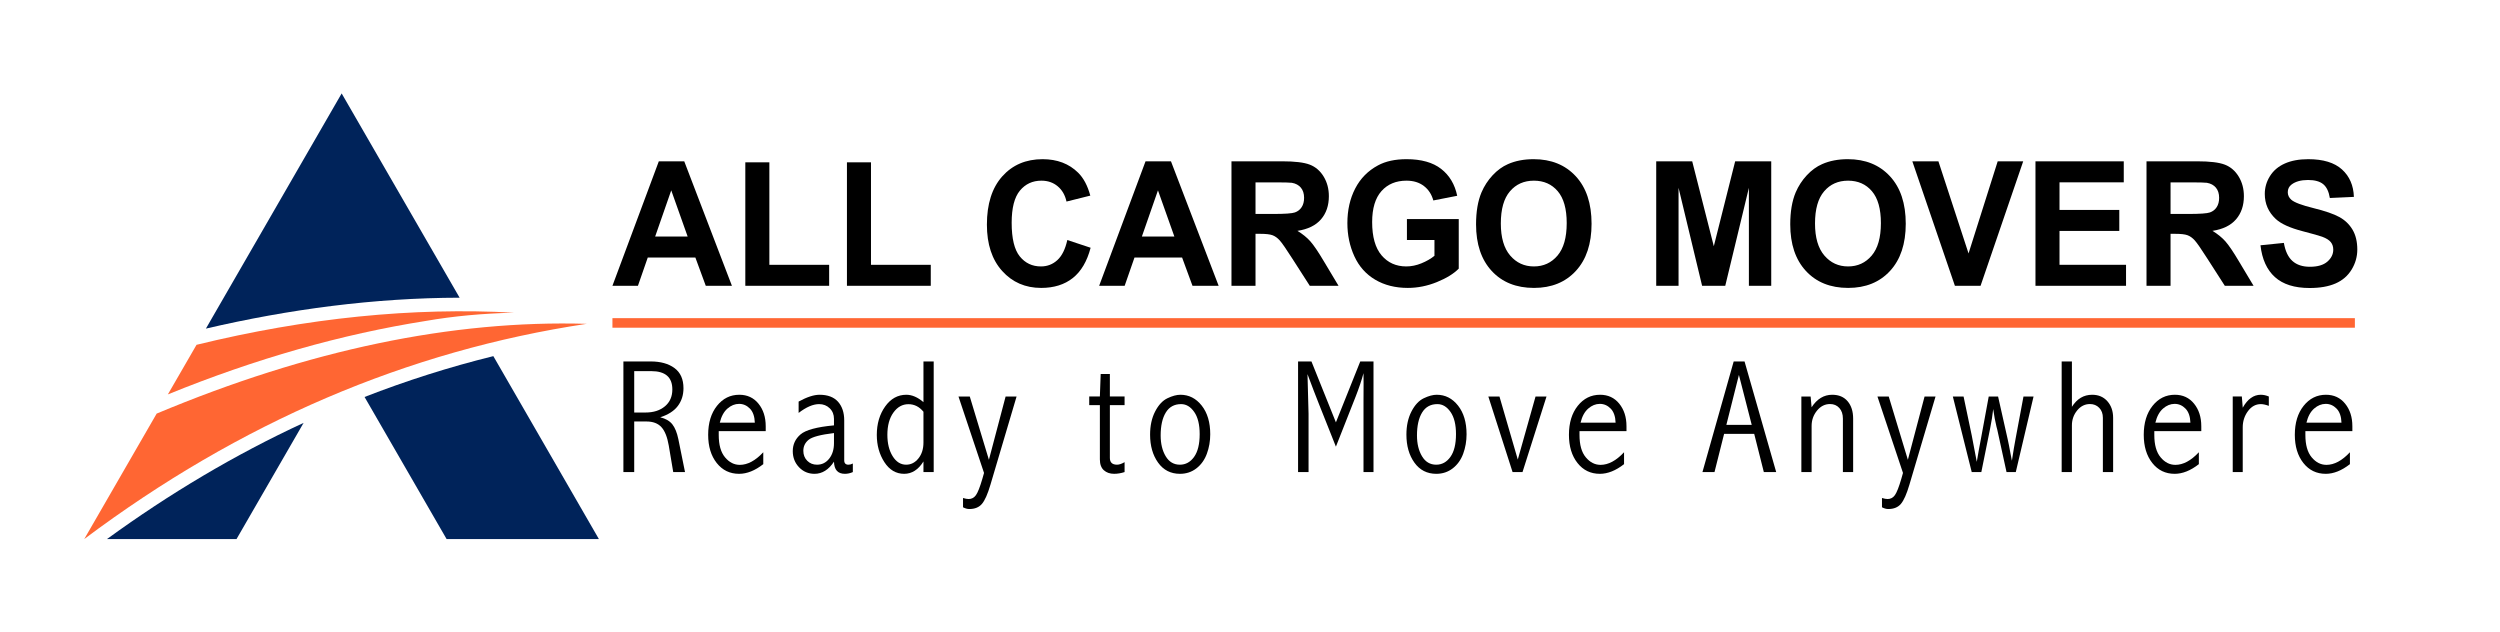
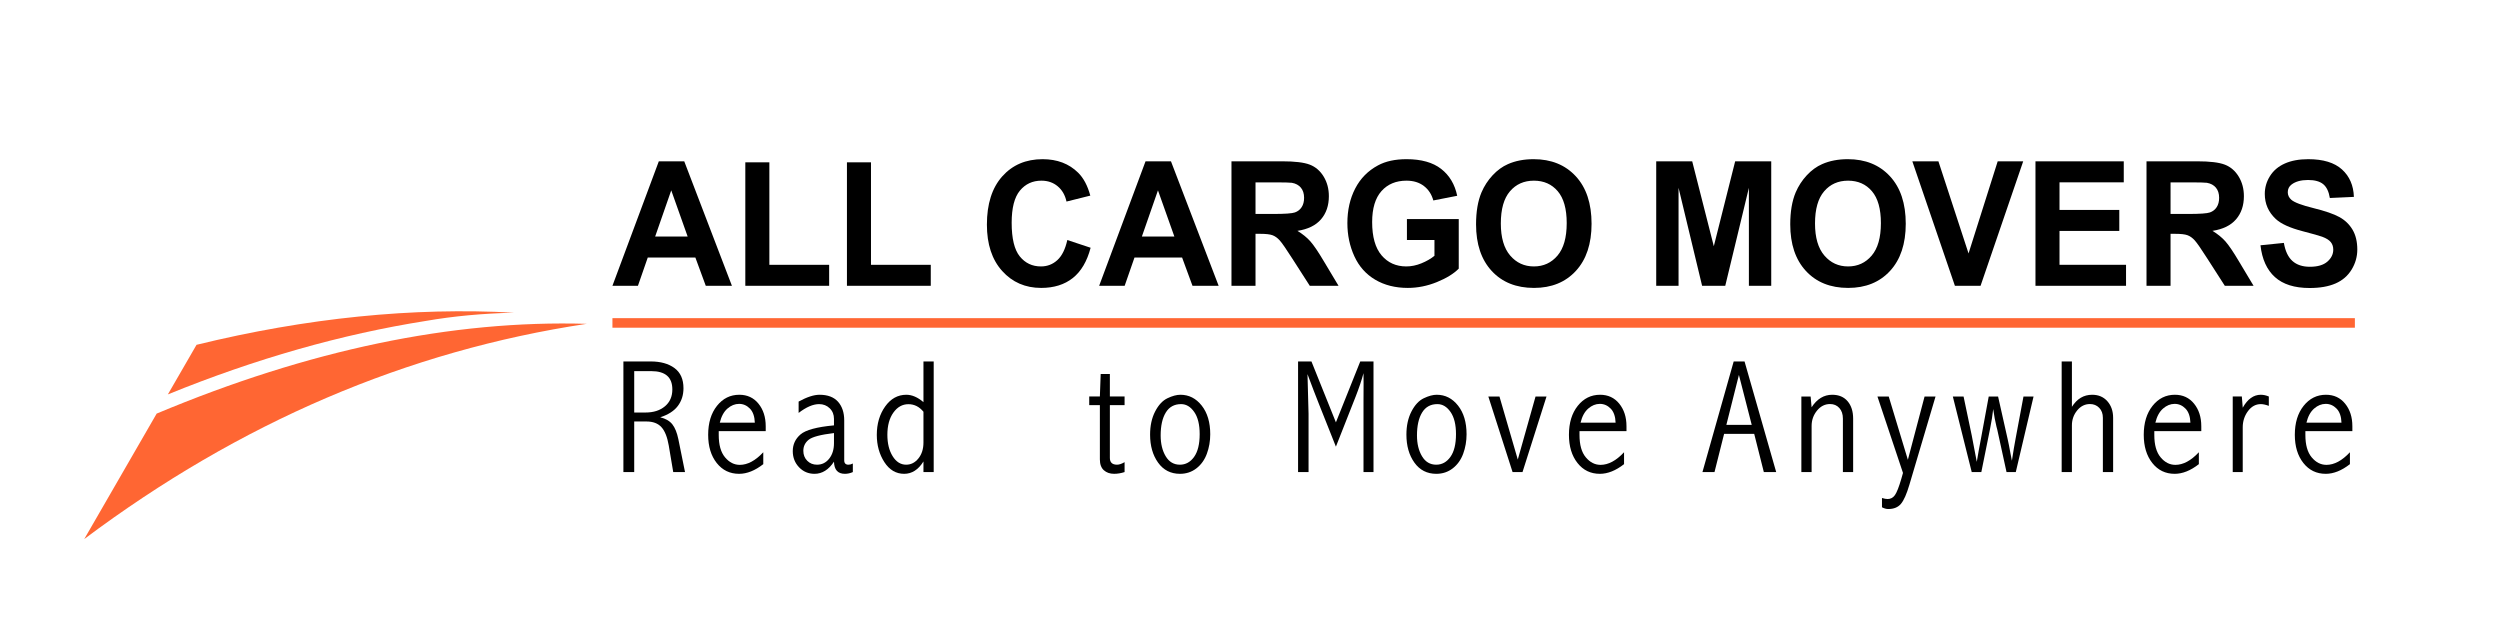
<svg xmlns="http://www.w3.org/2000/svg" version="1.1" id="Layer_1" x="0px" y="0px" width="785.07px" height="198.586px" viewBox="0 0 785.07 198.586" enable-background="new 0 0 785.07 198.586" xml:space="preserve">
  <g>
    <g>
-       <path fill-rule="evenodd" clip-rule="evenodd" fill="#00235A" d="M107.275,29.311l37.059,64.174    c-26.823,0.06-53.558,3.617-79.674,9.705l2.235-3.881l40.411-69.998H107.275z M154.92,111.837l33.146,57.439h-47.822    L114.48,124.66C127.627,119.543,141.098,115.249,154.92,111.837z M95.334,132.806l-21.058,36.471H33.601    c19.617-14.266,40.175-26.5,61.704-36.471H95.334z" />
      <path fill-rule="evenodd" clip-rule="evenodd" fill="#FF6633" d="M49.189,129.896c-15.146,26.234-22.734,39.381-22.734,39.381    c48.822-36.587,101.438-59.116,157.789-67.587c-42.264-1.234-87.291,8.177-135.084,28.206H49.189z" />
      <path fill-rule="evenodd" clip-rule="evenodd" fill="#FF6633" d="M52.689,123.866c27.586-11.235,54.616-18.911,81.056-23.088    c8.617-1.5,17.852-2.353,27.705-2.587c-31.822-1.736-65.057,1.617-99.731,10.087c-6,10.411-9.029,15.617-9.029,15.617V123.866z" />
    </g>
    <g>
      <path d="M229.843,89.747h-8.213l-3.265-8.88h-14.947l-3.087,8.88h-8.009l14.565-39.093h7.984L229.843,89.747z M215.941,74.28    l-5.152-14.506l-5.051,14.506H215.941z" />
      <path d="M234.052,89.747V50.975h7.55V83.16h18.774v6.587H234.052z" />
      <path d="M265.963,89.747V50.975h7.55V83.16h18.774v6.587H265.963z" />
      <path d="M335.166,75.374l7.321,2.427c-1.122,4.267-2.989,7.436-5.599,9.506c-2.61,2.071-5.922,3.107-9.935,3.107    c-4.966,0-9.047-1.773-12.244-5.32s-4.795-8.396-4.795-14.547c0-6.506,1.607-11.56,4.821-15.159c3.214-3.601,7.439-5.4,12.677-5.4    c4.574,0,8.29,1.413,11.147,4.24c1.7,1.671,2.976,4.071,3.826,7.2l-7.474,1.866c-0.442-2.026-1.365-3.627-2.768-4.8    c-1.403-1.174-3.108-1.76-5.114-1.76c-2.772,0-5.021,1.04-6.747,3.12c-1.726,2.079-2.589,5.448-2.589,10.106    c0,4.942,0.85,8.462,2.551,10.56c1.7,2.098,3.911,3.146,6.632,3.146c2.006,0,3.732-0.667,5.178-2    C333.499,80.334,334.536,78.236,335.166,75.374z" />
      <path d="M382.687,89.747h-8.213l-3.265-8.88h-14.947l-3.087,8.88h-8.009l14.565-39.093h7.984L382.687,89.747z M368.785,74.28    l-5.152-14.506l-5.051,14.506H368.785z" />
      <path d="M386.717,89.747V50.654h15.892c3.996,0,6.9,0.352,8.711,1.053c1.812,0.703,3.261,1.952,4.35,3.747    c1.088,1.796,1.633,3.85,1.633,6.16c0,2.933-0.825,5.355-2.475,7.267s-4.115,3.115-7.397,3.613    c1.633,0.996,2.98,2.089,4.043,3.279c1.063,1.191,2.495,3.307,4.298,6.347l4.566,7.627h-9.03l-5.459-8.507    c-1.938-3.04-3.265-4.955-3.979-5.746c-0.715-0.791-1.472-1.334-2.271-1.627c-0.8-0.293-2.066-0.439-3.801-0.439h-1.53v16.319    H386.717z M394.268,67.188h5.586c3.622,0,5.884-0.16,6.785-0.48c0.901-0.319,1.607-0.87,2.117-1.653    c0.511-0.782,0.766-1.76,0.766-2.933c0-1.315-0.336-2.378-1.008-3.188c-0.672-0.809-1.62-1.319-2.844-1.533    c-0.612-0.088-2.449-0.133-5.51-0.133h-5.893V67.188z" />
      <path d="M441.814,75.374v-6.587h16.273V84.36c-1.581,1.6-3.873,3.009-6.874,4.227c-3.002,1.218-6.041,1.827-9.119,1.827    c-3.911,0-7.32-0.857-10.229-2.573s-5.093-4.169-6.556-7.36c-1.463-3.19-2.193-6.662-2.193-10.413    c0-4.071,0.816-7.688,2.448-10.854c1.633-3.164,4.021-5.591,7.168-7.279c2.397-1.298,5.382-1.947,8.953-1.947    c4.643,0,8.269,1.019,10.879,3.054s4.29,4.849,5.038,8.439l-7.499,1.467c-0.527-1.92-1.518-3.436-2.972-4.547    c-1.454-1.11-3.27-1.666-5.446-1.666c-3.299,0-5.922,1.093-7.869,3.279c-1.947,2.188-2.921,5.432-2.921,9.733    c0,4.641,0.986,8.12,2.959,10.44c1.973,2.319,4.558,3.479,7.755,3.479c1.581,0,3.167-0.324,4.757-0.974    c1.59-0.648,2.955-1.435,4.095-2.359v-4.96H441.814z" />
      <path d="M463.522,70.44c0-3.981,0.569-7.324,1.709-10.026c0.85-1.991,2.011-3.777,3.481-5.36c1.471-1.582,3.082-2.755,4.834-3.52    c2.329-1.031,5.017-1.547,8.061-1.547c5.51,0,9.918,1.787,13.226,5.36s4.962,8.542,4.962,14.906    c0,6.312-1.642,11.249-4.924,14.813s-7.669,5.347-13.162,5.347c-5.561,0-9.982-1.773-13.264-5.32    C465.163,81.547,463.522,76.663,463.522,70.44z M471.302,70.174c0,4.427,0.978,7.782,2.934,10.066    c1.955,2.285,4.438,3.427,7.448,3.427s5.48-1.133,7.41-3.399s2.896-5.667,2.896-10.2c0-4.48-0.94-7.822-2.819-10.026    s-4.374-3.307-7.486-3.307c-3.111,0-5.62,1.115-7.524,3.347C472.254,62.312,471.302,65.677,471.302,70.174z" />
      <path d="M520.098,89.747V50.654h11.301l6.785,26.666l6.708-26.666h11.326v39.093h-7.016V58.974l-7.422,30.773h-7.271    l-7.397-30.773v30.773H520.098z" />
      <path d="M562.187,70.44c0-3.981,0.569-7.324,1.709-10.026c0.85-1.991,2.011-3.777,3.481-5.36c1.471-1.582,3.082-2.755,4.834-3.52    c2.329-1.031,5.017-1.547,8.061-1.547c5.51,0,9.918,1.787,13.226,5.36s4.962,8.542,4.962,14.906    c0,6.312-1.642,11.249-4.924,14.813s-7.669,5.347-13.162,5.347c-5.561,0-9.982-1.773-13.264-5.32    C563.827,81.547,562.187,76.663,562.187,70.44z M569.966,70.174c0,4.427,0.978,7.782,2.934,10.066    c1.955,2.285,4.438,3.427,7.448,3.427s5.48-1.133,7.41-3.399s2.896-5.667,2.896-10.2c0-4.48-0.94-7.822-2.819-10.026    s-4.374-3.307-7.486-3.307c-3.111,0-5.62,1.115-7.524,3.347C570.918,62.312,569.966,65.677,569.966,70.174z" />
      <path d="M613.892,89.747l-13.366-39.093h8.188l9.464,28.933l9.157-28.933h8.01l-13.392,39.093H613.892z" />
      <path d="M639.195,89.747V50.654h27.727v6.613h-20.177v8.666h18.774v6.587h-18.774v10.64h20.892v6.587H639.195z" />
      <path d="M674.064,89.747V50.654h15.892c3.996,0,6.899,0.352,8.711,1.053c1.811,0.703,3.261,1.952,4.349,3.747    c1.089,1.796,1.633,3.85,1.633,6.16c0,2.933-0.825,5.355-2.475,7.267s-4.115,3.115-7.396,3.613    c1.632,0.996,2.979,2.089,4.043,3.279c1.063,1.191,2.495,3.307,4.298,6.347l4.565,7.627h-9.029l-5.459-8.507    c-1.938-3.04-3.265-4.955-3.979-5.746c-0.714-0.791-1.471-1.334-2.27-1.627c-0.8-0.293-2.066-0.439-3.801-0.439h-1.53v16.319    H674.064z M681.615,67.188h5.586c3.622,0,5.884-0.16,6.785-0.48c0.901-0.319,1.606-0.87,2.117-1.653    c0.51-0.782,0.765-1.76,0.765-2.933c0-1.315-0.336-2.378-1.007-3.188c-0.672-0.809-1.62-1.319-2.845-1.533    c-0.612-0.088-2.448-0.133-5.51-0.133h-5.892V67.188z" />
      <path d="M709.853,77.027l7.346-0.747c0.442,2.578,1.34,4.472,2.691,5.681c1.353,1.209,3.176,1.813,5.472,1.813    c2.432,0,4.264-0.537,5.497-1.613c1.232-1.075,1.85-2.333,1.85-3.773c0-0.924-0.26-1.71-0.778-2.359    c-0.52-0.648-1.425-1.214-2.717-1.693c-0.885-0.32-2.899-0.889-6.045-1.707c-4.048-1.049-6.888-2.337-8.521-3.866    c-2.295-2.151-3.443-4.773-3.443-7.866c0-1.991,0.54-3.854,1.62-5.587s2.636-3.054,4.668-3.96c2.032-0.907,4.485-1.36,7.359-1.36    c4.693,0,8.226,1.076,10.598,3.227c2.373,2.151,3.618,5.022,3.737,8.613l-7.551,0.347c-0.323-2.009-1.016-3.453-2.078-4.333    c-1.063-0.88-2.657-1.32-4.783-1.32c-2.193,0-3.911,0.472-5.152,1.414c-0.8,0.604-1.199,1.413-1.199,2.426    c0,0.925,0.374,1.716,1.123,2.374c0.952,0.836,3.265,1.706,6.938,2.613c3.674,0.906,6.39,1.845,8.15,2.813    c1.76,0.97,3.137,2.294,4.132,3.974s1.492,3.756,1.492,6.227c0,2.24-0.596,4.338-1.785,6.293c-1.19,1.956-2.874,3.409-5.051,4.36    s-4.89,1.427-8.137,1.427c-4.729,0-8.358-1.143-10.893-3.427S710.346,81.4,709.853,77.027z" />
    </g>
    <g>
      <path d="M195.767,113.506h8.577c3.097,0,5.585,0.693,7.466,2.079c1.88,1.386,2.82,3.499,2.82,6.337    c0,2.143-0.591,3.997-1.774,5.566c-1.183,1.568-3.025,2.752-5.526,3.549c1.719,0.432,2.991,1.174,3.816,2.229    s1.451,2.602,1.876,4.645l2.093,10.334h-3.701l-1.409-8.366c-0.459-2.656-1.229-4.574-2.309-5.753s-2.641-1.769-4.682-1.769    h-3.853v15.888h-3.395V113.506z M199.162,116.543v13h3.548c2.519,0,4.552-0.651,6.101-1.955c1.548-1.304,2.323-3.067,2.323-5.292    c0-1.926-0.553-3.365-1.659-4.32c-1.106-0.955-2.765-1.433-4.977-1.433H199.162z" />
      <path d="M239.691,145.754c-2.59,2.025-5.121,3.038-7.592,3.038c-2.897,0-5.241-1.133-7.03-3.399    c-1.79-2.266-2.684-5.217-2.684-8.853c0-3.752,0.923-6.786,2.77-9.102c1.846-2.316,4.182-3.474,7.007-3.474    c2.501,0,4.509,0.934,6.024,2.801c1.514,1.868,2.272,4.229,2.272,7.085v1.544h-14.754v1.221c0,3.088,0.659,5.42,1.979,6.997    c1.318,1.577,2.863,2.366,4.633,2.366c2.45,0,4.909-1.32,7.376-3.96V145.754z M237.037,132.73    c-0.068-1.968-0.586-3.443-1.554-4.427s-2.097-1.476-3.387-1.476c-1.308,0-2.526,0.492-3.655,1.476s-1.931,2.459-2.406,4.427    H237.037z" />
      <path d="M250.79,126.105c2.604-1.427,4.79-2.141,6.56-2.141c2.553,0,4.484,0.723,5.794,2.168c1.31,1.464,1.965,3.425,1.965,5.884    v12.54c0,0.915,0.442,1.371,1.327,1.371c0.459,0,0.919-0.124,1.378-0.373v2.689c-0.817,0.365-1.651,0.548-2.501,0.548    c-2.212,0-3.353-1.271-3.42-3.813c-0.834,1.263-1.761,2.214-2.782,2.854c-1.021,0.639-2.127,0.959-3.318,0.959    c-1.94,0-3.565-0.688-4.875-2.067c-1.311-1.377-1.966-3.063-1.966-5.055c0-2.108,0.813-3.859,2.438-5.254    c1.625-1.395,5.126-2.342,10.503-2.84v-2.041c0-1.346-0.447-2.453-1.34-3.325c-0.894-0.871-2.004-1.308-3.331-1.308    c-1.889,0-4.033,0.922-6.433,2.765V126.105z M261.893,135.992c-4.192,0.5-6.844,1.203-7.956,2.109    c-1.112,0.907-1.667,2.06-1.667,3.458c0,1.265,0.407,2.31,1.222,3.133c0.814,0.824,1.841,1.235,3.08,1.235    c1.544,0,2.817-0.632,3.819-1.896c1.001-1.265,1.502-2.888,1.502-4.869V135.992z" />
      <path d="M289.991,113.506h3.216v34.738h-3.216v-3.337c-0.801,1.295-1.709,2.267-2.723,2.913c-1.015,0.648-2.126,0.972-3.337,0.972    c-2.557,0-4.628-1.224-6.214-3.673c-1.585-2.449-2.377-5.3-2.377-8.555c0-3.486,0.873-6.457,2.621-8.914    c1.747-2.457,3.968-3.686,6.661-3.686c0.869,0,1.751,0.19,2.646,0.572s1.803,0.963,2.723,1.743V113.506z M289.991,129.293    c-0.664-0.797-1.387-1.39-2.169-1.78c-0.783-0.39-1.634-0.585-2.553-0.585c-1.889,0-3.463,0.88-4.722,2.64    c-1.26,1.76-1.889,4.084-1.889,6.973c0,2.706,0.553,4.947,1.659,6.724s2.519,2.664,4.237,2.664c1.515,0,2.799-0.655,3.854-1.967    c1.055-1.312,1.583-2.972,1.583-4.98V129.293z" />
-       <path d="M300.987,124.512h3.548l6.011,19.873l5.245-19.873h3.446l-8.199,27.666c-0.868,2.955-1.761,4.973-2.679,6.053    c-0.918,1.078-2.245,1.618-3.979,1.618c-0.613,0-1.267-0.183-1.964-0.548v-2.914c0.715,0.216,1.303,0.324,1.764,0.324    c0.954,0,1.721-0.411,2.301-1.232c0.579-0.822,1.244-2.512,1.994-5.068l0.537-1.893L300.987,124.512z" />
      <path d="M345.646,117.439h2.884v7.072h4.62v2.715h-4.62v16.585c0,0.697,0.187,1.225,0.562,1.581    c0.374,0.357,0.936,0.535,1.685,0.535c0.681,0,1.472-0.265,2.374-0.797v3.113c-1.123,0.365-2.221,0.548-3.293,0.548    c-1.311,0-2.382-0.374-3.216-1.122c-0.833-0.747-1.25-1.878-1.25-3.391v-17.053h-3.344v-2.715h3.344L345.646,117.439z" />
      <path d="M370.682,123.965c2.671,0,4.901,1.133,6.688,3.398c1.786,2.267,2.68,5.268,2.68,9.002c0,2.159-0.354,4.196-1.06,6.114    c-0.706,1.917-1.799,3.448-3.279,4.595c-1.481,1.145-3.2,1.718-5.157,1.718c-2.91,0-5.203-1.171-6.879-3.511    c-1.676-2.342-2.515-5.271-2.515-8.791c0-2.806,0.527-5.229,1.583-7.271c1.055-2.042,2.344-3.428,3.867-4.158    S369.491,123.965,370.682,123.965z M370.899,126.902c-2.132,0-3.734,0.881-4.809,2.641c-1.074,1.76-1.611,4.158-1.611,7.196    c0,2.606,0.529,4.79,1.586,6.55s2.541,2.639,4.451,2.639c1.807,0,3.295-0.817,4.463-2.452c1.168-1.635,1.752-4.022,1.752-7.159    c0-2.988-0.571-5.305-1.714-6.948S372.502,126.902,370.899,126.902z" />
      <path d="M411.832,113.506l7.682,19.125l7.646-19.125h4.16v34.738h-3.14v-22.163l0.025-5.702c0-0.714-0.009-1.776-0.025-3.188    c-0.614,2.273-1.432,4.712-2.454,7.317l-6.212,15.755l-5.266-13.241c-1.022-2.555-2.241-5.732-3.655-9.532    c0.221,7.487,0.332,11.646,0.332,12.476v18.278h-3.293v-34.738H411.832z" />
      <path d="M451.174,123.965c2.671,0,4.9,1.133,6.688,3.398c1.786,2.267,2.68,5.268,2.68,9.002c0,2.159-0.354,4.196-1.059,6.114    c-0.707,1.917-1.8,3.448-3.28,4.595c-1.48,1.145-3.199,1.718-5.156,1.718c-2.91,0-5.203-1.171-6.879-3.511    c-1.677-2.342-2.515-5.271-2.515-8.791c0-2.806,0.527-5.229,1.583-7.271c1.055-2.042,2.344-3.428,3.867-4.158    C448.625,124.33,449.982,123.965,451.174,123.965z M451.392,126.902c-2.132,0-3.735,0.881-4.81,2.641s-1.611,4.158-1.611,7.196    c0,2.606,0.528,4.79,1.586,6.55s2.541,2.639,4.451,2.639c1.808,0,3.295-0.817,4.463-2.452s1.752-4.022,1.752-7.159    c0-2.988-0.571-5.305-1.714-6.948S452.994,126.902,451.392,126.902z" />
      <path d="M467.376,124.512h3.497l5.756,19.798l5.577-19.798h3.446l-7.539,23.732h-3.121L467.376,124.512z" />
      <path d="M509.998,145.754c-2.59,2.025-5.121,3.038-7.592,3.038c-2.897,0-5.241-1.133-7.03-3.399    c-1.789-2.266-2.684-5.217-2.684-8.853c0-3.752,0.923-6.786,2.77-9.102c1.846-2.316,4.182-3.474,7.006-3.474    c2.502,0,4.51,0.934,6.024,2.801c1.515,1.868,2.271,4.229,2.271,7.085v1.544h-14.753v1.221c0,3.088,0.659,5.42,1.978,6.997    s2.863,2.366,4.633,2.366c2.451,0,4.909-1.32,7.377-3.96V145.754z M507.344,132.73c-0.068-1.968-0.586-3.443-1.554-4.427    s-2.097-1.476-3.387-1.476c-1.308,0-2.525,0.492-3.654,1.476s-1.932,2.459-2.407,4.427H507.344z" />
      <path d="M544.426,113.506h3.41l9.937,34.738h-3.881l-3.024-12.003h-9.45l-3.019,12.003h-3.784L544.426,113.506z M546.068,117.738    l-3.944,15.689h7.968L546.068,117.738z" />
      <path d="M565.679,124.512h2.908l0.306,3.387c0.849-1.311,1.813-2.294,2.892-2.95c1.078-0.656,2.272-0.983,3.58-0.983    c2.072,0,3.687,0.681,4.842,2.041c1.154,1.362,1.732,3.18,1.732,5.454v16.784h-3.216V131.46c0-1.395-0.375-2.507-1.123-3.337    c-0.749-0.83-1.72-1.245-2.91-1.245c-1.617,0-2.986,0.693-4.109,2.079c-1.123,1.387-1.685,2.984-1.685,4.794v14.493h-3.217    V124.512z" />
      <path d="M589.565,124.512h3.548l6.012,19.873l5.245-19.873h3.446l-8.199,27.666c-0.867,2.955-1.761,4.973-2.679,6.053    c-0.918,1.078-2.244,1.618-3.979,1.618c-0.612,0-1.267-0.183-1.964-0.548v-2.914c0.716,0.216,1.304,0.324,1.764,0.324    c0.954,0,1.722-0.411,2.301-1.232c0.579-0.822,1.244-2.512,1.994-5.068l0.536-1.893L589.565,124.512z" />
      <path d="M635.43,124.512h3.165l-5.58,23.732h-2.907l-2.91-13.322c-0.051-0.166-0.136-0.49-0.255-0.972    c-0.392-1.594-0.731-3.428-1.021-5.503c-0.204,1.909-0.527,3.951-0.97,6.125l-2.757,13.672h-3.015l-5.932-23.732h3.369    l2.561,12.203l1.588,8.316c0.322-1.992,0.799-4.631,1.429-7.918l2.323-12.602h2.936l3.012,13.398    c0.255,1.129,0.527,2.507,0.816,4.133c0.153,0.848,0.323,1.728,0.511,2.641c0.424-2.806,0.831-5.222,1.221-7.247L635.43,124.512z" />
      <path d="M647.421,113.506h3.217v14.244c0.8-1.262,1.727-2.208,2.782-2.84c1.055-0.63,2.246-0.945,3.573-0.945    c1.991,0,3.586,0.681,4.786,2.041c1.199,1.362,1.8,3.097,1.8,5.205v17.033h-3.217v-17.033c0-1.312-0.387-2.361-1.158-3.15    c-0.772-0.788-1.735-1.183-2.89-1.183c-1.596,0-2.94,0.673-4.035,2.017c-1.095,1.346-1.642,2.906-1.642,4.682v14.668h-3.217    V113.506z" />
      <path d="M690.503,145.754c-2.59,2.025-5.121,3.038-7.592,3.038c-2.897,0-5.241-1.133-7.03-3.399    c-1.789-2.266-2.684-5.217-2.684-8.853c0-3.752,0.923-6.786,2.77-9.102c1.846-2.316,4.182-3.474,7.006-3.474    c2.502,0,4.51,0.934,6.024,2.801c1.515,1.868,2.271,4.229,2.271,7.085v1.544h-14.753v1.221c0,3.088,0.659,5.42,1.978,6.997    s2.863,2.366,4.633,2.366c2.451,0,4.909-1.32,7.377-3.96V145.754z M687.849,132.73c-0.068-1.968-0.586-3.443-1.554-4.427    s-2.097-1.476-3.387-1.476c-1.308,0-2.525,0.492-3.654,1.476s-1.932,2.459-2.407,4.427H687.849z" />
      <path d="M704.282,128.029c0.766-1.363,1.62-2.381,2.565-3.055c0.944-0.673,1.978-1.01,3.101-1.01c0.834,0,1.676,0.183,2.527,0.547    v2.939c-0.987-0.365-1.821-0.549-2.502-0.549c-1.616,0-2.97,0.739-4.059,2.217s-1.633,3.171-1.633,5.08v14.045h-3.14v-23.732    h2.858L704.282,128.029z" />
      <path d="M737.944,145.754c-2.59,2.025-5.121,3.038-7.592,3.038c-2.897,0-5.241-1.133-7.03-3.399    c-1.789-2.266-2.684-5.217-2.684-8.853c0-3.752,0.923-6.786,2.77-9.102c1.846-2.316,4.182-3.474,7.006-3.474    c2.502,0,4.51,0.934,6.024,2.801c1.515,1.868,2.271,4.229,2.271,7.085v1.544h-14.753v1.221c0,3.088,0.659,5.42,1.978,6.997    s2.863,2.366,4.633,2.366c2.451,0,4.909-1.32,7.377-3.96V145.754z M735.29,132.73c-0.068-1.968-0.586-3.443-1.554-4.427    s-2.097-1.476-3.387-1.476c-1.308,0-2.525,0.492-3.654,1.476s-1.932,2.459-2.407,4.427H735.29z" />
    </g>
    <line fill="#FF6633" stroke="#FF6633" stroke-width="3" stroke-miterlimit="10" x1="192.321" y1="101.41" x2="739.498" y2="101.41" />
  </g>
</svg>